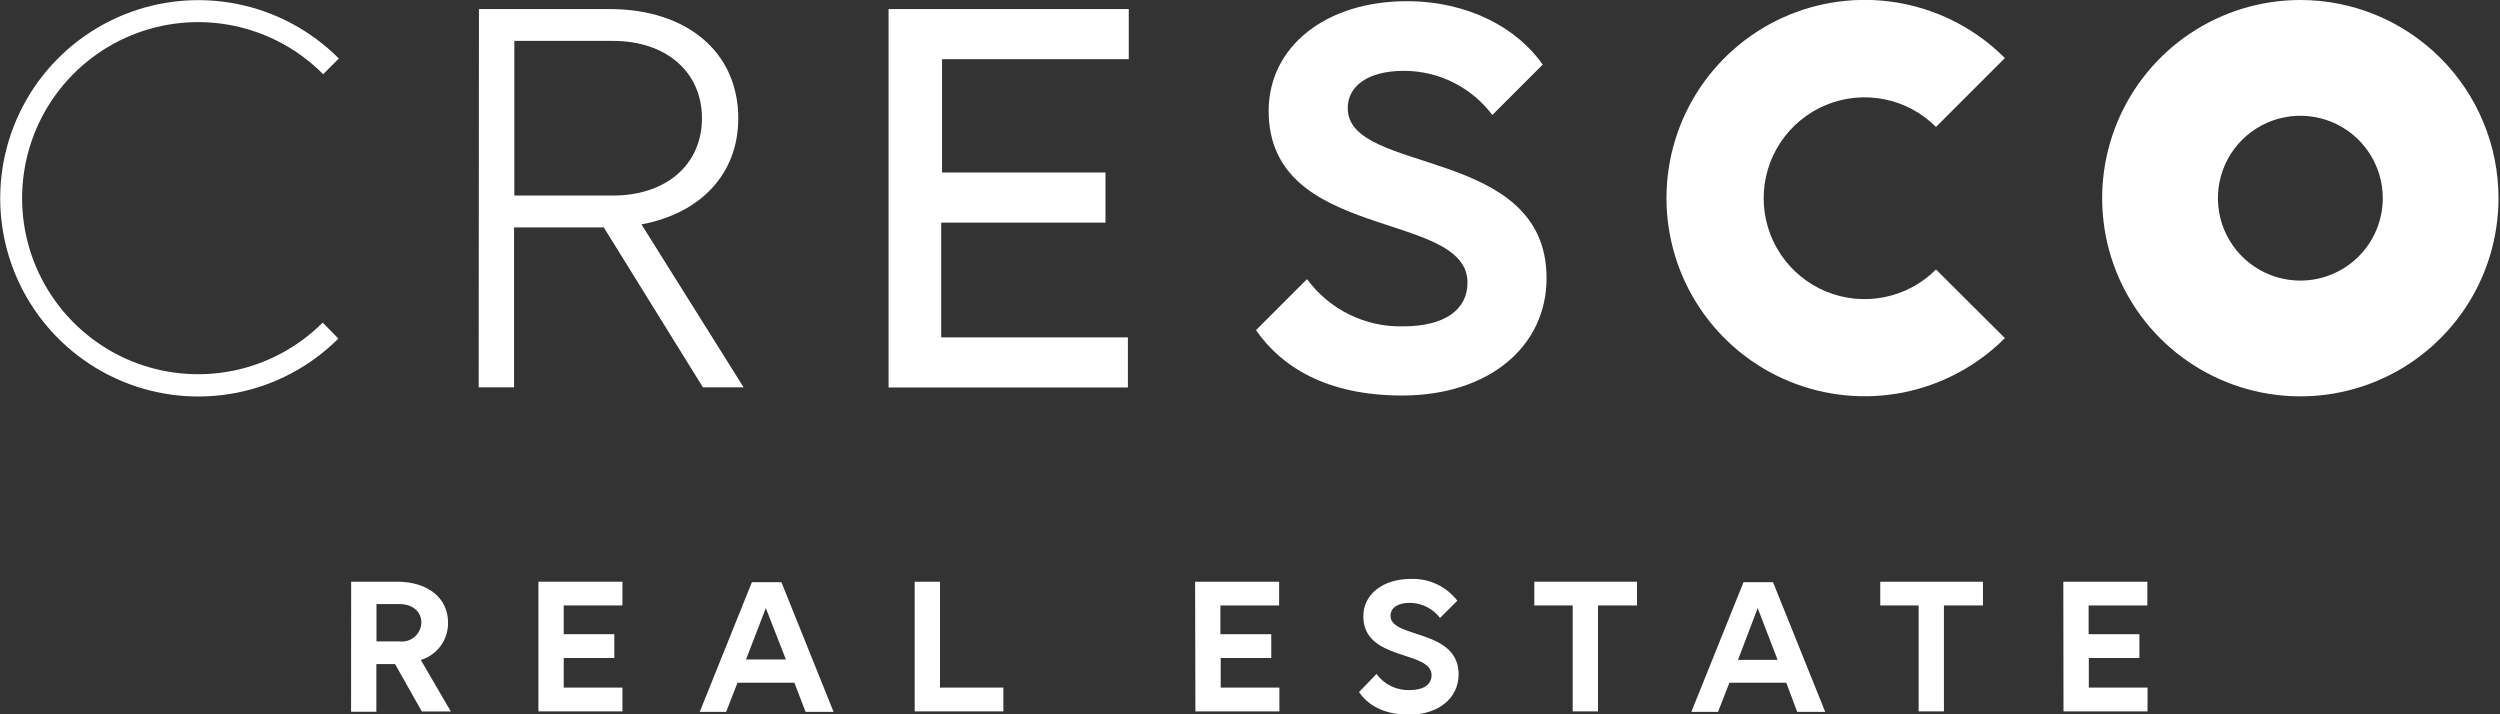
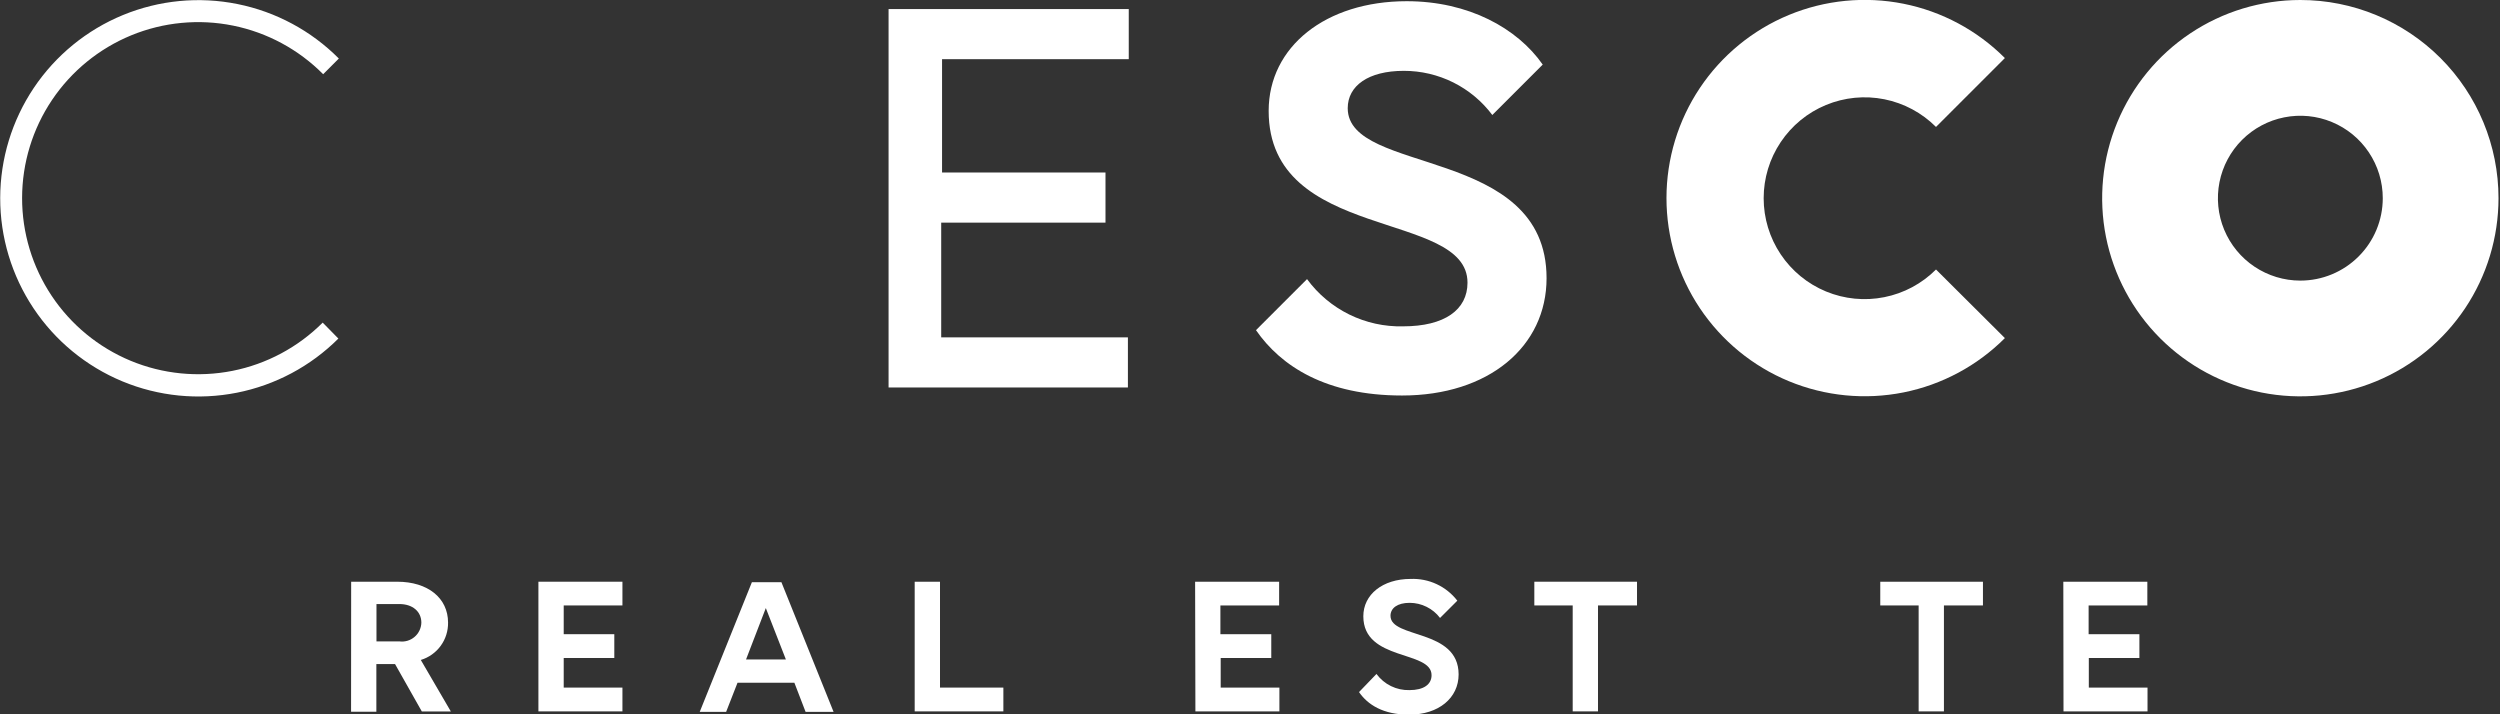
<svg xmlns="http://www.w3.org/2000/svg" width="112" height="32" viewBox="0 0 112 32" fill="none">
  <rect x="0" y="0" width="112" height="32" fill="#333333" stroke="none" />
  <g clip-path="url(#clip0_301_220)">
    <path d="M62.294 27.588C62.294 27.241 62.607 27.007 63.151 27.007C63.415 27.007 63.675 27.068 63.912 27.186C64.149 27.303 64.355 27.474 64.514 27.684L65.288 26.911C65.043 26.593 64.725 26.338 64.361 26.169C63.997 25.999 63.598 25.92 63.197 25.936C61.942 25.936 61.077 26.635 61.077 27.609C61.077 29.633 64.134 29.123 64.134 30.248C64.134 30.666 63.778 30.917 63.142 30.917C62.856 30.924 62.573 30.863 62.316 30.737C62.058 30.611 61.836 30.424 61.666 30.193L60.884 31.005C61.269 31.565 61.959 32.017 63.126 32.017C64.46 32.017 65.346 31.264 65.346 30.214C65.346 28.157 62.294 28.621 62.294 27.588Z" fill="white" />
    <path d="M15.732 26.061H17.798C19.166 26.061 20.073 26.789 20.073 27.893C20.079 28.267 19.963 28.632 19.743 28.934C19.522 29.236 19.21 29.458 18.852 29.566L20.198 31.874H18.898L17.698 29.75H16.861V31.887H15.728L15.732 26.061ZM16.866 27.061V28.734H17.89C18.011 28.75 18.134 28.741 18.251 28.707C18.368 28.673 18.477 28.614 18.57 28.535C18.663 28.457 18.738 28.359 18.791 28.249C18.844 28.139 18.873 28.019 18.877 27.897C18.877 27.4 18.488 27.061 17.89 27.061H16.866Z" fill="white" />
    <path d="M24.121 26.061H27.885V27.124H25.254V28.412H27.521V29.478H25.254V30.804H27.885V31.87H24.121V26.061Z" fill="white" />
    <path d="M35.588 30.586H33.041L32.531 31.891H31.348L33.685 26.082H35.007L37.344 31.891H36.09L35.588 30.586ZM34.309 27.241L33.422 29.545H35.208L34.309 27.241Z" fill="white" />
    <path d="M40.978 26.062H42.112V30.804H44.951V31.87H40.978V26.062Z" fill="white" />
    <path d="M53.541 26.062H57.305V27.124H54.674V28.412H56.953V29.478H54.687V30.804H57.317V31.87H53.554L53.541 26.062Z" fill="white" />
    <path d="M71.59 27.124V31.87H70.457V27.124H68.738V26.061H73.338V27.124H71.59Z" fill="white" />
-     <path d="M80.025 30.586H77.478L76.968 31.891H75.772L78.11 26.082H79.431L81.769 31.891H80.514L80.025 30.586ZM78.745 27.241L77.863 29.562H79.636L78.745 27.241Z" fill="white" />
    <path d="M87.088 27.124V31.87H85.955V27.124H84.236V26.062H88.836V27.124H87.088Z" fill="white" />
    <path d="M92.437 26.062H96.201V27.124H93.57V28.412H95.845V29.478H93.579V30.804H96.209V31.87H92.445L92.437 26.062Z" fill="white" />
-     <path d="M21.457 0.406H27.312C30.775 0.406 33.075 2.338 33.075 5.299C33.075 7.783 31.402 9.552 28.738 10.053L33.313 17.351H31.49L27.049 10.187H23.03V17.351H21.445L21.457 0.406ZM23.042 1.832V8.761H27.454C29.863 8.761 31.448 7.36 31.448 5.299C31.448 3.237 29.863 1.832 27.454 1.832H23.042Z" fill="white" />
    <path d="M39.808 0.406H50.568V2.651H42.204V7.728H49.526V9.974H42.166V15.114H50.53V17.359H39.808V0.406Z" fill="white" />
    <path d="M86.733 12.073C86.101 12.707 85.296 13.138 84.418 13.313C83.541 13.489 82.632 13.4 81.805 13.058C80.978 12.716 80.272 12.137 79.775 11.393C79.277 10.649 79.012 9.775 79.012 8.88C79.012 7.986 79.277 7.111 79.775 6.368C80.272 5.624 80.978 5.045 81.805 4.703C82.632 4.361 83.541 4.272 84.418 4.447C85.296 4.623 86.101 5.054 86.733 5.687L89.819 2.601C88.578 1.358 86.996 0.511 85.274 0.167C83.551 -0.176 81.765 -0.001 80.142 0.67C78.519 1.342 77.132 2.48 76.155 3.94C75.179 5.4 74.658 7.118 74.658 8.874C74.658 10.631 75.179 12.348 76.155 13.808C77.132 15.268 78.519 16.406 80.142 17.078C81.765 17.749 83.551 17.924 85.274 17.581C86.996 17.237 88.578 16.39 89.819 15.147L86.733 12.073Z" fill="white" />
    <path d="M60.378 4.847C60.378 3.843 61.303 3.174 62.888 3.174C63.657 3.172 64.417 3.35 65.106 3.693C65.795 4.037 66.394 4.536 66.856 5.152L69.114 2.894C67.977 1.263 65.79 0.054 63.021 0.054C59.4 0.054 56.836 2.087 56.836 4.968C56.836 10.865 65.744 9.384 65.744 12.663C65.744 13.88 64.715 14.62 62.862 14.62C62.027 14.641 61.199 14.459 60.449 14.091C59.699 13.722 59.049 13.178 58.555 12.504L56.268 14.791C57.392 16.414 59.412 17.719 62.812 17.719C66.697 17.719 69.286 15.527 69.286 12.462C69.286 6.511 60.378 7.862 60.378 4.847Z" fill="white" />
    <path d="M14.457 14.453C13.353 15.557 11.946 16.31 10.415 16.614C8.883 16.918 7.296 16.761 5.854 16.163C4.412 15.564 3.18 14.551 2.314 13.252C1.448 11.952 0.987 10.425 0.99 8.863C0.993 7.302 1.459 5.776 2.33 4.48C3.201 3.184 4.437 2.176 5.881 1.582C7.326 0.989 8.914 0.838 10.444 1.148C11.974 1.458 13.378 2.216 14.478 3.325L15.18 2.622C13.941 1.377 12.361 0.527 10.639 0.181C8.917 -0.166 7.131 0.006 5.506 0.675C3.882 1.344 2.493 2.48 1.514 3.938C0.536 5.397 0.012 7.113 0.009 8.87C0.006 10.626 0.524 12.344 1.498 13.806C2.472 15.268 3.857 16.408 5.479 17.083C7.101 17.757 8.887 17.935 10.61 17.594C12.333 17.253 13.916 16.409 15.159 15.168L14.457 14.453Z" fill="white" />
    <path d="M103.055 0C101.299 0 99.582 0.521 98.123 1.496C96.662 2.472 95.525 3.858 94.853 5.481C94.181 7.103 94.005 8.888 94.347 10.61C94.69 12.332 95.535 13.914 96.777 15.156C98.019 16.398 99.601 17.243 101.323 17.586C103.045 17.928 104.83 17.753 106.453 17.081C108.075 16.409 109.461 15.271 110.437 13.811C111.412 12.351 111.933 10.634 111.933 8.878C111.933 6.524 110.998 4.265 109.333 2.6C107.668 0.935 105.41 0 103.055 0ZM103.055 12.571C102.325 12.571 101.611 12.354 101.003 11.948C100.396 11.543 99.923 10.966 99.643 10.291C99.364 9.617 99.291 8.874 99.433 8.158C99.576 7.442 99.927 6.784 100.444 6.267C100.96 5.751 101.618 5.399 102.335 5.257C103.051 5.114 103.793 5.187 104.468 5.467C105.143 5.746 105.72 6.219 106.125 6.827C106.531 7.434 106.748 8.148 106.748 8.878C106.748 9.858 106.359 10.797 105.666 11.489C104.974 12.182 104.034 12.571 103.055 12.571Z" fill="white" />
  </g>
  <defs>
    <clipPath id="clip0_301_220">
      <rect width="111.933" height="32" fill="white" />
    </clipPath>
  </defs>
</svg>